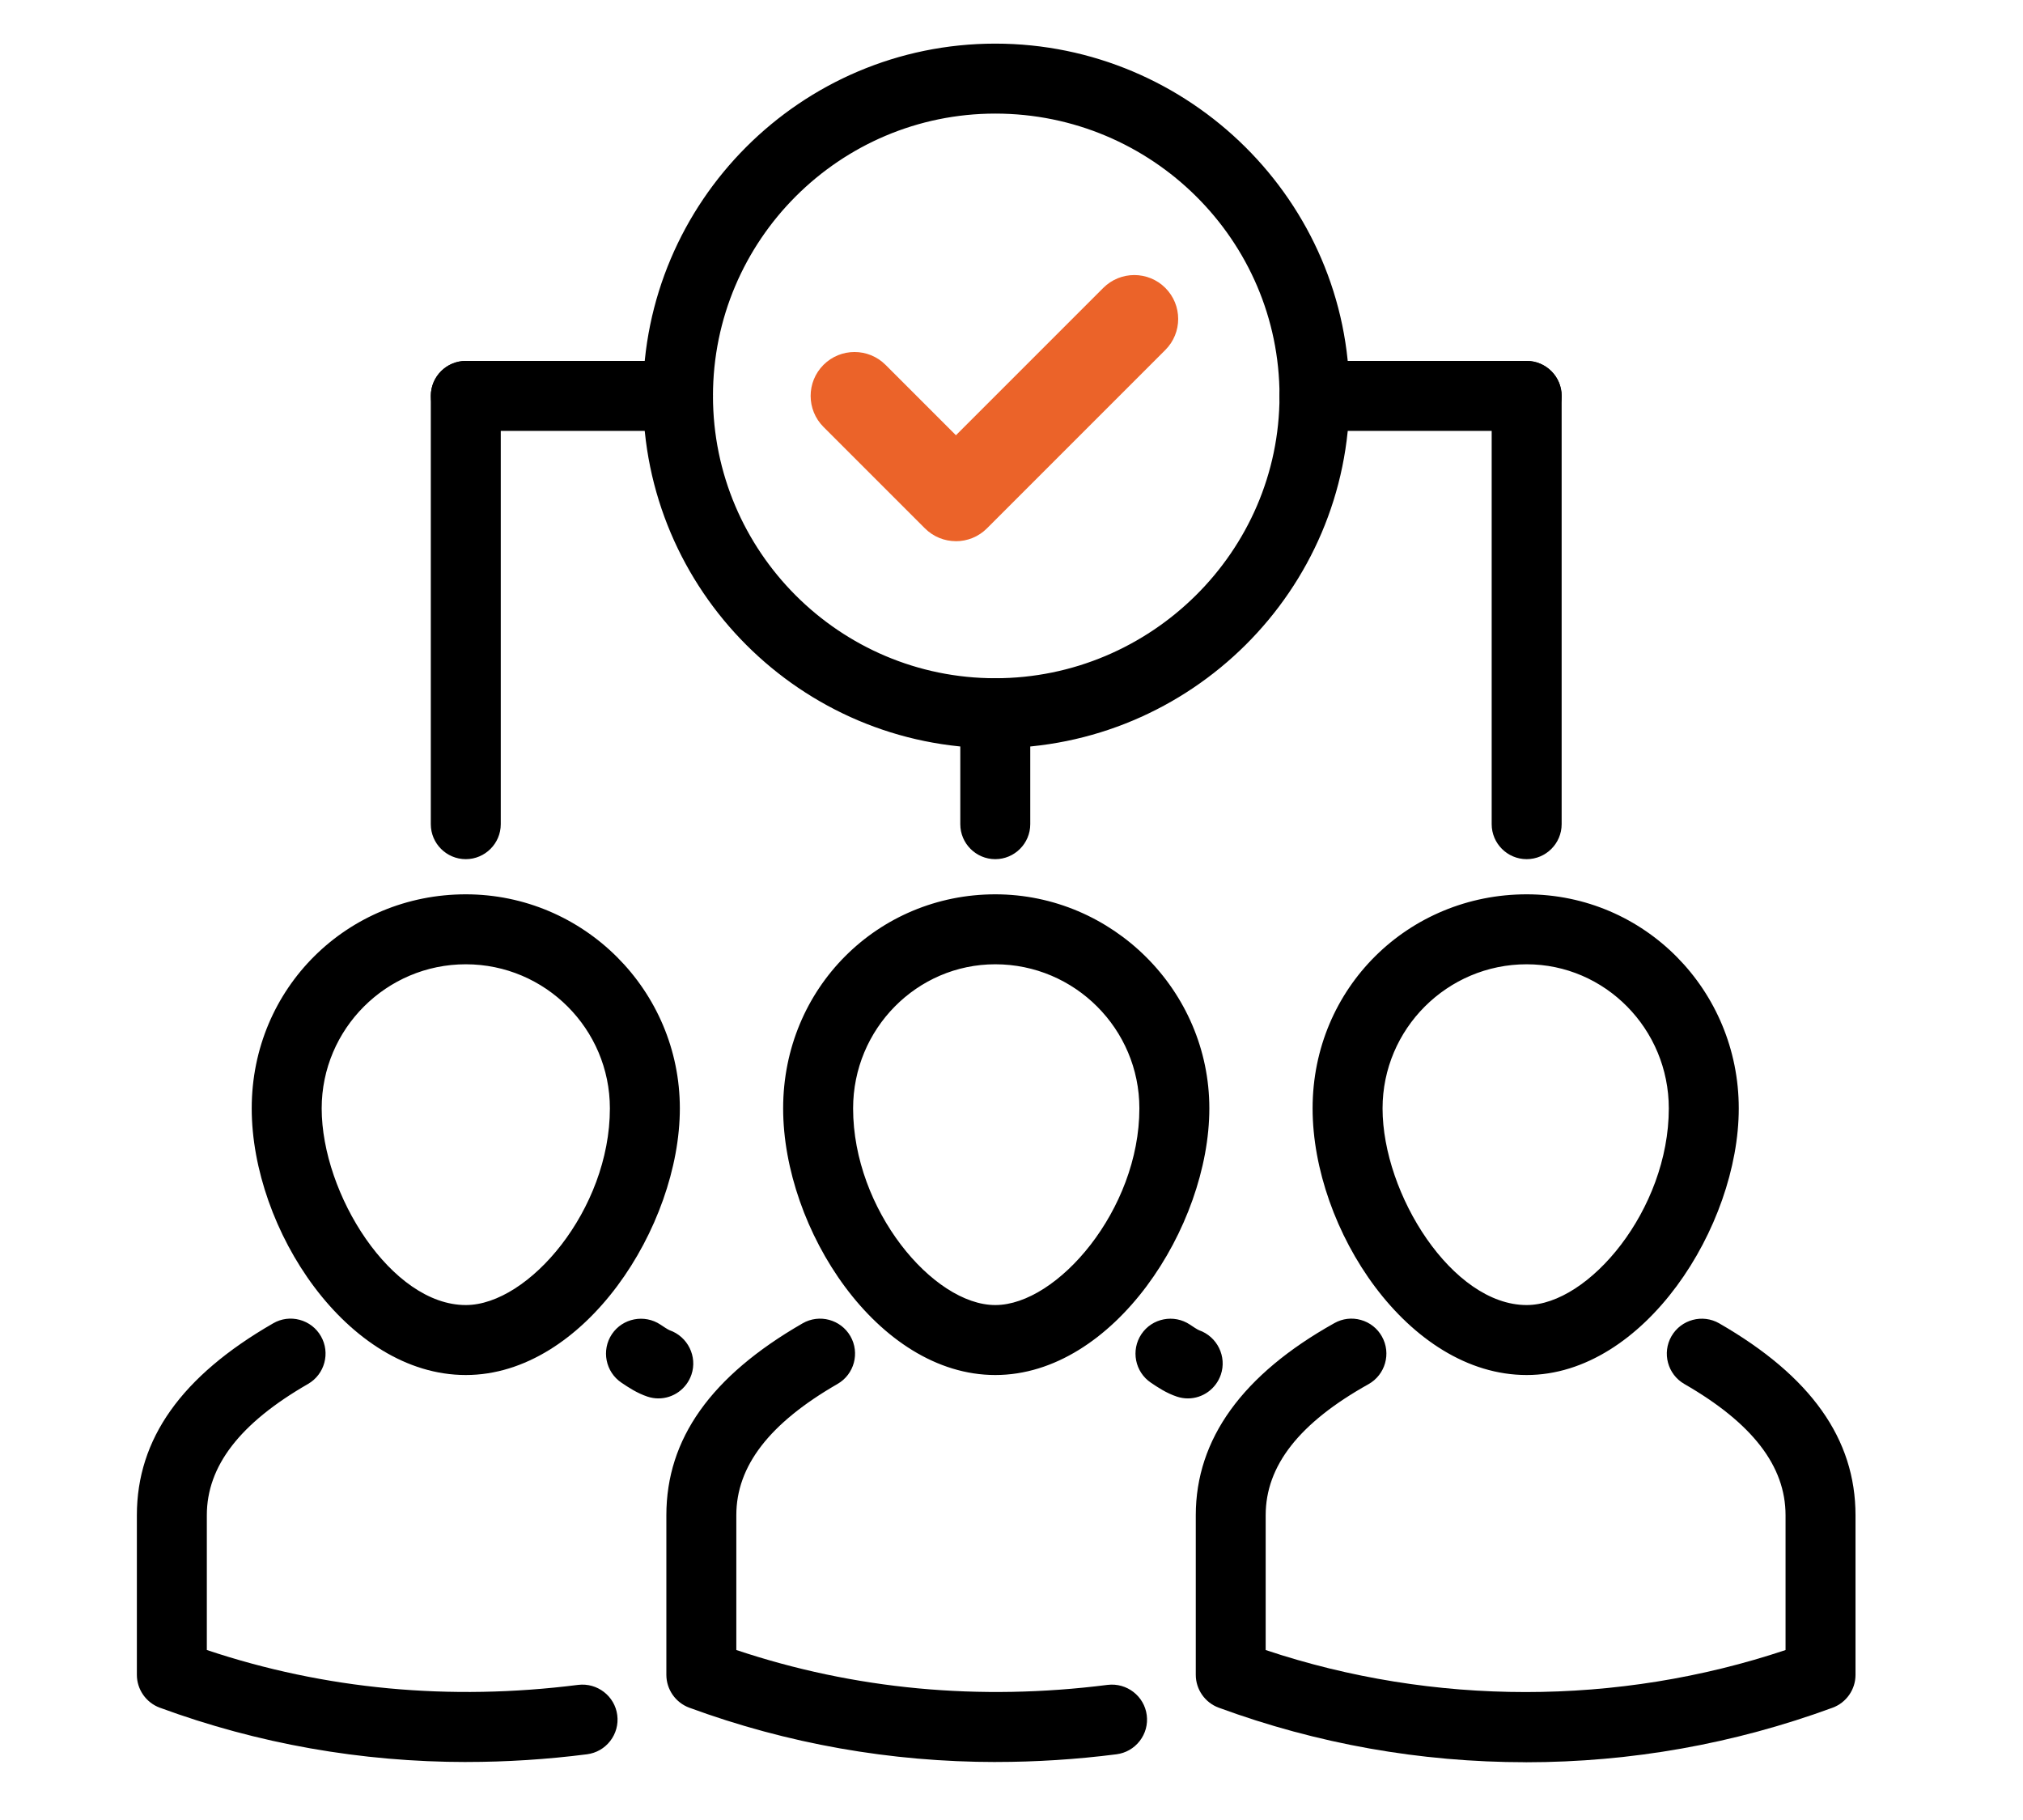
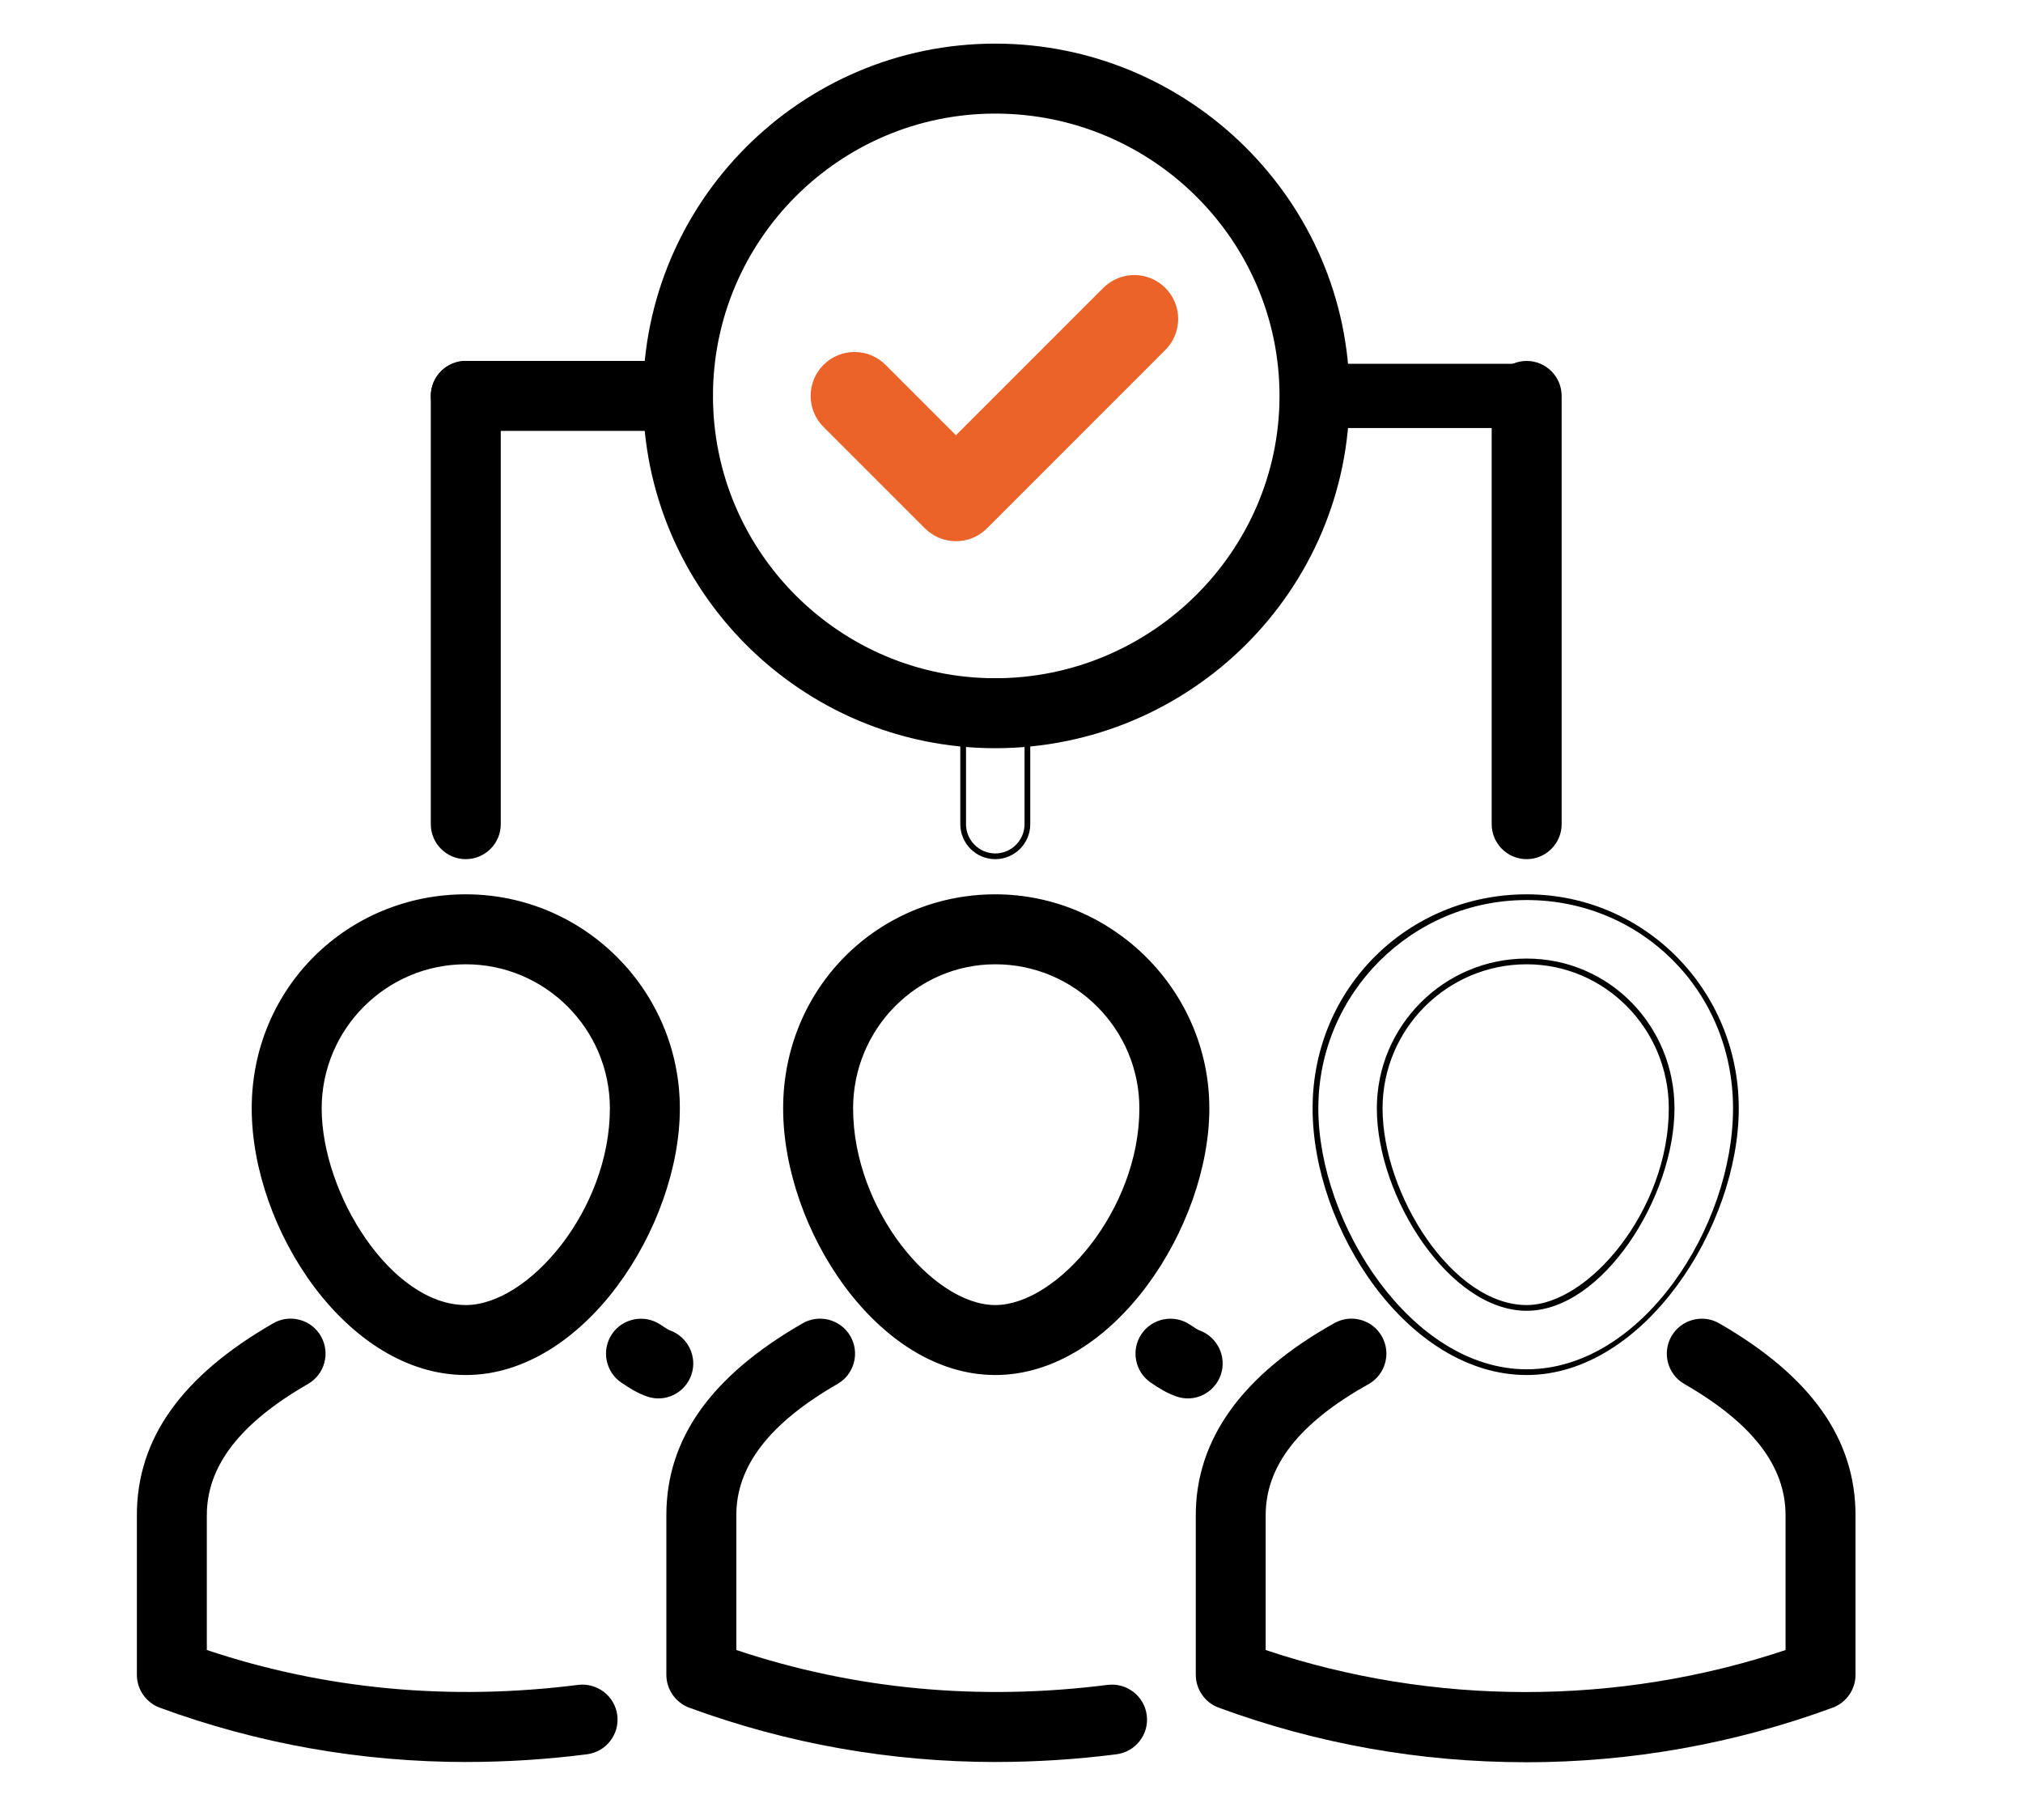
<svg xmlns="http://www.w3.org/2000/svg" id="Layer_1" data-name="Layer 1" viewBox="0 0 576 518.24">
  <defs>
    <style>.cls-2{stroke-width:0;fill:#000}</style>
  </defs>
  <path d="M434.41,500.9c-29.52,0-59.04-5.16-87.12-15.48-3.6-1.32-6-4.74-6-8.58v-45.44c0-21.35,13.14-39.51,39.06-53.99,4.4-2.48,9.99-.88,12.44,3.52,2.46,4.41.89,9.98-3.52,12.44-19.97,11.16-29.68,23.6-29.68,38.02v38.97c48.52,16.33,101.17,16.33,149.65,0v-38.97c0-14.3-9.56-26.76-29.23-38.08-4.37-2.52-5.88-8.11-3.36-12.49,2.52-4.36,8.09-5.9,12.49-3.36,25.83,14.87,38.4,32.52,38.4,53.93v45.44c0,3.84-2.4,7.27-6,8.58-28.09,10.32-57.61,15.48-87.11,15.48Z" class="cls-2" />
  <path d="M434.41,501.72c-29.96,0-59.37-5.22-87.41-15.53-3.9-1.43-6.53-5.19-6.53-9.35v-45.44c0-21.67,13.28-40.07,39.47-54.7,2.31-1.3,4.98-1.62,7.54-.9,2.57.72,4.71,2.41,6,4.74,2.68,4.79.95,10.87-3.84,13.55-19.69,11-29.27,23.21-29.27,37.31v38.38c47.77,15.95,100.29,15.95,148.02,0v-38.38c0-13.99-9.43-26.21-28.82-37.37-4.76-2.74-6.4-8.84-3.66-13.6,2.75-4.76,8.85-6.4,13.6-3.66,26.11,15.03,38.8,32.9,38.8,54.64v45.44c0,4.16-2.62,7.92-6.53,9.35-28.04,10.3-57.44,15.53-87.39,15.53ZM384.79,377.06c-1.4,0-2.79.36-4.04,1.07-25.64,14.32-38.64,32.24-38.64,53.28v45.44c0,3.48,2.19,6.62,5.46,7.82,27.86,10.24,57.08,15.43,86.84,15.43s58.98-5.19,86.83-15.43c3.27-1.19,5.46-4.34,5.46-7.82v-45.44c0-21.1-12.43-38.51-37.99-53.22-3.97-2.29-9.08-.92-11.38,3.06-2.29,3.98-.91,9.08,3.06,11.37,19.94,11.48,29.64,24.17,29.64,38.79v39.56l-.56.19c-48.4,16.31-101.73,16.31-150.17,0l-.56-.19v-39.56c0-14.75,9.85-27.42,30.1-38.73,4.01-2.24,5.45-7.32,3.21-11.33-1.09-1.95-2.87-3.36-5.02-3.96-.75-.21-1.51-.31-2.26-.31Z" class="cls-2" />
-   <path d="M434.68,390.67c-33.31,0-60.14-41.08-60.14-75.1s26.98-60.14,60.14-60.14,59.57,26.98,59.57,60.14-26.58,75.1-59.57,75.1ZM434.68,273.73c-23.07,0-41.84,18.77-41.84,41.84,0,24.8,20.29,56.8,41.84,56.8s41.28-32,41.28-56.8c0-23.07-18.52-41.84-41.28-41.84Z" class="cls-2" />
  <path d="M434.68 391.48c-33.76 0-60.95-41.53-60.95-75.91s27.34-60.95 60.95-60.95 60.39 27.34 60.39 60.95-26.94 75.91-60.39 75.91ZM434.68 256.25c-32.71 0-59.32 26.61-59.32 59.32s26.46 74.28 59.32 74.28 58.76-40.64 58.76-74.28-26.36-59.32-58.76-59.32ZM434.68 373.19c-21.97 0-42.66-32.46-42.66-57.62 0-23.52 19.14-42.66 42.66-42.66s42.09 19.14 42.09 42.66c0 25.16-20.41 57.62-42.09 57.62ZM434.68 274.54c-22.62 0-41.03 18.4-41.03 41.03 0 24.45 19.9 55.99 41.03 55.99 17.67 0 40.47-27.15 40.47-55.99 0-22.62-18.15-41.03-40.47-41.03ZM283.63 500.85c-30.01 0-59.18-5.16-87.1-15.42-3.59-1.33-5.99-4.74-5.99-8.58v-45.44c0-21.42 12.55-39.07 38.39-53.93 4.41-2.54 9.97-1 12.49 3.36 2.52 4.38 1.01 9.97-3.36 12.49-19.67 11.32-29.22 23.78-29.22 38.08v38.97c33.84 11.42 69.67 14.85 106.64 10.15 4.95-.61 9.59 2.91 10.22 7.91.64 5.01-2.91 9.59-7.91 10.22-11.48 1.46-22.88 2.19-34.16 2.19ZM338.22 397.32c-.95 0-1.92-.15-2.87-.47-2.86-.95-5.27-2.57-7.19-3.87-4.2-2.82-5.31-8.5-2.49-12.7 2.82-4.2 8.51-5.28 12.69-2.48.84.56 2.24 1.5 2.78 1.69 4.74 1.67 7.32 6.86 5.69 11.62-1.3 3.8-4.81 6.21-8.6 6.21Z" class="cls-2" />
  <path d="M283.63 501.66c-30.06 0-59.46-5.2-87.38-15.47-3.9-1.44-6.52-5.2-6.52-9.35v-45.44c0-21.74 12.69-39.61 38.8-54.64 4.75-2.74 10.85-1.1 13.6 3.66 2.74 4.76 1.1 10.86-3.66 13.6-19.39 11.16-28.82 23.39-28.82 37.37v38.38c33.58 11.23 69.14 14.57 105.72 9.93 5.46-.66 10.44 3.19 11.14 8.62.34 2.64-.38 5.26-2.01 7.36-1.63 2.1-3.98 3.44-6.61 3.78-11.44 1.46-22.96 2.19-34.26 2.19ZM233.48 377.07c-1.41 0-2.83.36-4.14 1.11-25.56 14.7-37.98 32.11-37.98 53.22v45.44c0 3.47 2.19 6.61 5.45 7.82 27.74 10.2 56.95 15.37 86.81 15.37 11.23 0 22.69-.73 34.05-2.18 2.2-.28 4.17-1.4 5.53-3.16 1.36-1.76 1.96-3.95 1.68-6.16-.58-4.54-4.78-7.78-9.32-7.21-37.03 4.71-73.03 1.28-107-10.19l-.55-.19v-39.56c0-14.62 9.69-27.31 29.63-38.79 3.98-2.29 5.35-7.4 3.06-11.38-1.54-2.67-4.35-4.17-7.24-4.17ZM338.22 398.14c-1.05 0-2.1-.17-3.13-.51-3.01-1-5.54-2.71-7.39-3.96-4.55-3.06-5.77-9.26-2.71-13.83 3.05-4.55 9.25-5.76 13.82-2.71.53.36 2.14 1.44 2.6 1.6 5.18 1.82 7.95 7.5 6.19 12.65-1.38 4.04-5.15 6.76-9.37 6.76ZM333.26 377.07c-2.68 0-5.32 1.29-6.91 3.67-2.56 3.82-1.54 9.01 2.27 11.57 1.77 1.2 4.2 2.84 6.99 3.77.86.28 1.74.43 2.62.43 3.53 0 6.68-2.27 7.83-5.65 1.48-4.31-.85-9.06-5.19-10.59-.54-.19-1.58-.85-2.96-1.78-1.43-.95-3.04-1.41-4.64-1.41ZM283.38 390.67c-33 0-59.58-41.08-59.58-75.1s26.73-60.14 59.58-60.14 60.14 26.98 60.14 60.14-26.83 75.1-60.14 75.1ZM283.38 273.73c-22.77 0-41.29 18.77-41.29 41.84 0 24.8 20.02 56.8 41.29 56.8s41.84-32 41.84-56.8c0-23.07-18.77-41.84-41.84-41.84Z" class="cls-2" />
  <path d="M283.38 391.48c-33.46 0-60.4-41.53-60.4-75.91s27.09-60.95 60.4-60.95 60.95 27.34 60.95 60.95-27.19 75.91-60.95 75.91ZM283.38 256.25c-32.4 0-58.77 26.61-58.77 59.32s26.21 74.28 58.77 74.28 59.32-40.64 59.32-74.28-26.61-59.32-59.32-59.32ZM283.38 373.19c-21.69 0-42.11-32.46-42.11-57.62 0-23.52 18.89-42.66 42.11-42.66s42.66 19.14 42.66 42.66c0 25.16-20.69 57.62-42.66 57.62ZM283.38 274.54c-22.32 0-40.48 18.4-40.48 41.03 0 28.84 22.8 55.99 40.48 55.99s41.03-27.15 41.03-55.99c0-22.62-18.4-41.03-41.03-41.03ZM132.88 500.85c-30.01 0-59.19-5.16-87.1-15.42-3.59-1.33-5.99-4.74-5.99-8.58v-45.44c0-21.41 12.56-39.06 38.4-53.93 4.38-2.54 9.97-1 12.49 3.36 2.52 4.38 1.01 9.97-3.36 12.49-19.68 11.32-29.23 23.78-29.23 38.08v38.97c33.87 11.42 69.74 14.82 106.65 10.15 4.95-.61 9.58 2.91 10.22 7.91.64 5.01-2.91 9.59-7.91 10.22-11.48 1.46-22.88 2.19-34.16 2.19ZM187.48 397.32c-.94 0-1.92-.15-2.87-.47-2.88-.96-5.28-2.58-7.2-3.87-4.2-2.82-5.31-8.5-2.49-12.7 2.83-4.2 8.5-5.28 12.69-2.48.78.52 2.23 1.5 2.79 1.69 4.74 1.66 7.32 6.85 5.71 11.61-1.3 3.8-4.82 6.21-8.62 6.21Z" class="cls-2" />
  <path d="M132.88 501.66c-30.07 0-59.47-5.2-87.39-15.47-3.9-1.44-6.52-5.2-6.52-9.35v-45.44c0-21.73 12.69-39.6 38.81-54.64 2.29-1.33 4.97-1.68 7.52-1 2.58.69 4.74 2.34 6.07 4.66 2.74 4.76 1.09 10.86-3.66 13.6-19.4 11.16-28.82 23.39-28.82 37.37v38.38c33.55 11.22 69.12 14.56 105.73 9.93 5.44-.66 10.44 3.19 11.13 8.62.34 2.64-.38 5.25-2.01 7.36-1.63 2.1-3.98 3.44-6.61 3.78-11.44 1.46-22.96 2.19-34.26 2.19ZM82.73 377.06c-1.44 0-2.86.38-4.14 1.12-25.57 14.72-37.99 32.13-37.99 53.22v45.44c0 3.47 2.19 6.61 5.45 7.82 27.74 10.2 56.95 15.37 86.82 15.37 11.23 0 22.69-.73 34.06-2.18 2.2-.28 4.17-1.4 5.53-3.16 1.36-1.76 1.96-3.95 1.68-6.16-.58-4.54-4.75-7.77-9.32-7.21-37.05 4.69-73.06 1.26-107.01-10.19l-.55-.19v-39.56c0-14.62 9.69-27.31 29.64-38.79 3.97-2.29 5.35-7.4 3.06-11.38-1.12-1.93-2.92-3.32-5.08-3.9-.71-.19-1.43-.28-2.15-.28ZM187.48 398.14c-1.05 0-2.1-.17-3.13-.51-2.98-1-5.42-2.63-7.38-3.95-4.58-3.07-5.8-9.28-2.74-13.84 3.05-4.54 9.25-5.75 13.82-2.71.59.4 2.15 1.44 2.6 1.6 5.18 1.81 7.97 7.48 6.22 12.64-1.38 4.05-5.16 6.77-9.39 6.77ZM182.51 377.08c-2.69 0-5.32 1.29-6.92 3.67-2.56 3.82-1.54 9.01 2.27 11.57 1.9 1.28 4.23 2.84 7 3.77.86.28 1.74.43 2.62.43 3.54 0 6.69-2.28 7.85-5.66 1.47-4.31-.87-9.06-5.21-10.58-.6-.21-1.79-.99-2.97-1.78-1.43-.95-3.04-1.41-4.64-1.41ZM132.62 390.67c-33.31 0-60.14-41.08-60.14-75.1s26.98-60.14 60.14-60.14 60.14 26.98 60.14 60.14-26.83 75.1-60.14 75.1ZM132.62 273.73c-23.07 0-41.84 18.77-41.84 41.84 0 24.8 20.29 56.8 41.84 56.8s41.84-32 41.84-56.8c0-23.07-18.77-41.84-41.84-41.84Z" class="cls-2" />
  <path d="M132.62 391.48c-33.76 0-60.95-41.53-60.95-75.91s27.34-60.95 60.95-60.95 60.95 27.34 60.95 60.95-27.19 75.91-60.95 75.91ZM132.62 256.25c-32.71 0-59.32 26.61-59.32 59.32s26.46 74.28 59.32 74.28 59.32-40.64 59.32-74.28-26.61-59.32-59.32-59.32ZM132.62 373.19c-21.97 0-42.66-32.46-42.66-57.62 0-23.52 19.14-42.66 42.66-42.66s42.66 19.14 42.66 42.66c0 25.16-20.69 57.62-42.66 57.62ZM132.62 274.54c-22.62 0-41.03 18.4-41.03 41.03 0 24.45 19.9 55.99 41.03 55.99 17.91 0 41.03-27.15 41.03-55.99 0-22.62-18.4-41.03-41.03-41.03ZM283.38 212.21c-54.86 0-99.49-44.63-99.49-99.49S228.52 13.24 283.38 13.24s100.04 44.63 100.04 99.49-44.88 99.49-100.04 99.49ZM283.38 31.53c-44.77 0-81.2 36.42-81.2 81.2s36.42 81.2 81.2 81.2 81.75-36.42 81.75-81.2-36.67-81.2-81.75-81.2Z" class="cls-2" />
  <path d="M283.38,213.02c-55.31,0-100.3-44.99-100.3-100.3S228.07,12.42,283.38,12.42s100.85,45,100.85,100.3-45.24,100.3-100.85,100.3ZM283.38,14.05c-54.41,0-98.67,44.26-98.67,98.67s44.26,98.67,98.67,98.67,99.23-44.26,99.23-98.67S338.09,14.05,283.38,14.05ZM283.38,194.73c-45.22,0-82.01-36.79-82.01-82.01s36.79-82.01,82.01-82.01,82.56,36.79,82.56,82.01-37.04,82.01-82.56,82.01ZM283.38,32.34c-44.32,0-80.38,36.06-80.38,80.38s36.06,80.38,80.38,80.38,80.93-36.06,80.93-80.38-36.31-80.38-80.93-80.38Z" class="cls-2" />
-   <path d="M283.38,243.8c-5.05,0-9.15-4.1-9.15-9.15v-31.59c0-5.05,4.1-9.15,9.15-9.15s9.15,4.1,9.15,9.15v31.59c0,5.05-4.1,9.15-9.15,9.15Z" class="cls-2" />
  <path d="M283.38 244.61c-5.49 0-9.96-4.47-9.96-9.96v-31.59c0-5.49 4.47-9.96 9.96-9.96s9.96 4.47 9.96 9.96v31.59c0 5.49-4.47 9.96-9.96 9.96ZM283.38 194.73c-4.59 0-8.33 3.74-8.33 8.33v31.59c0 4.59 3.74 8.33 8.33 8.33s8.33-3.74 8.33-8.33v-31.59c0-4.59-3.74-8.33-8.33-8.33ZM132.62 243.8c-5.05 0-9.15-4.1-9.15-9.15v-121.93c0-5.05 4.1-9.15 9.15-9.15s9.15 4.1 9.15 9.15v121.93c0 5.05-4.1 9.15-9.15 9.15Z" class="cls-2" />
  <path d="M132.62 244.61c-5.49 0-9.96-4.47-9.96-9.96v-121.93c0-5.49 4.47-9.96 9.96-9.96s9.96 4.47 9.96 9.96v121.93c0 5.49-4.47 9.96-9.96 9.96ZM132.62 104.39c-4.59 0-8.33 3.74-8.33 8.33v121.93c0 4.59 3.74 8.33 8.33 8.33s8.33-3.74 8.33-8.33v-121.93c0-4.59-3.74-8.33-8.33-8.33ZM434.68 243.8c-5.05 0-9.15-4.1-9.15-9.15v-121.93c0-5.05 4.1-9.15 9.15-9.15s9.15 4.1 9.15 9.15v121.93c0 5.05-4.1 9.15-9.15 9.15Z" class="cls-2" />
  <path d="M434.68 244.61c-5.49 0-9.96-4.47-9.96-9.96v-121.93c0-5.49 4.47-9.96 9.96-9.96s9.96 4.47 9.96 9.96v121.93c0 5.49-4.47 9.96-9.96 9.96ZM434.68 104.39c-4.59 0-8.33 3.74-8.33 8.33v121.93c0 4.59 3.74 8.33 8.33 8.33s8.33-3.74 8.33-8.33v-121.93c0-4.59-3.74-8.33-8.33-8.33ZM193.04 121.87h-60.41c-5.05 0-9.15-4.1-9.15-9.15s4.1-9.15 9.15-9.15h60.41c5.05 0 9.15 4.1 9.15 9.15s-4.1 9.15-9.15 9.15Z" class="cls-2" />
  <path d="M193.04 122.68h-60.41c-5.49 0-9.96-4.47-9.96-9.96s4.47-9.96 9.96-9.96h60.41c5.49 0 9.96 4.47 9.96 9.96s-4.47 9.96-9.96 9.96ZM132.62 104.39c-4.59 0-8.33 3.74-8.33 8.33s3.74 8.33 8.33 8.33h60.41c4.59 0 8.33-3.74 8.33-8.33s-3.74-8.33-8.33-8.33h-60.41ZM434.68 121.87h-60.41c-5.05 0-9.15-4.1-9.15-9.15s4.1-9.15 9.15-9.15h60.41c5.05 0 9.15 4.1 9.15 9.15s-4.1 9.15-9.15 9.15Z" class="cls-2" />
-   <path d="M434.68,122.68h-60.41c-5.49,0-9.96-4.47-9.96-9.96s4.47-9.96,9.96-9.96h60.41c5.49,0,9.96,4.47,9.96,9.96s-4.47,9.96-9.96,9.96ZM374.27,104.39c-4.59,0-8.33,3.74-8.33,8.33s3.74,8.33,8.33,8.33h60.41c4.59,0,8.33-3.74,8.33-8.33s-3.74-8.33-8.33-8.33h-60.41Z" class="cls-2" />
  <path d="M272.18,154.08c-3.2,0-6.4-1.22-8.84-3.66l-28.87-28.87c-4.88-4.88-4.88-12.79,0-17.67,4.88-4.88,12.79-4.88,17.67,0l20.04,20.04,41.95-41.95c4.88-4.88,12.79-4.88,17.67,0,4.88,4.88,4.88,12.79,0,17.67l-50.79,50.79c-2.44,2.44-5.64,3.66-8.84,3.66Z" style="fill:#eb6329;stroke-width:0" />
</svg>